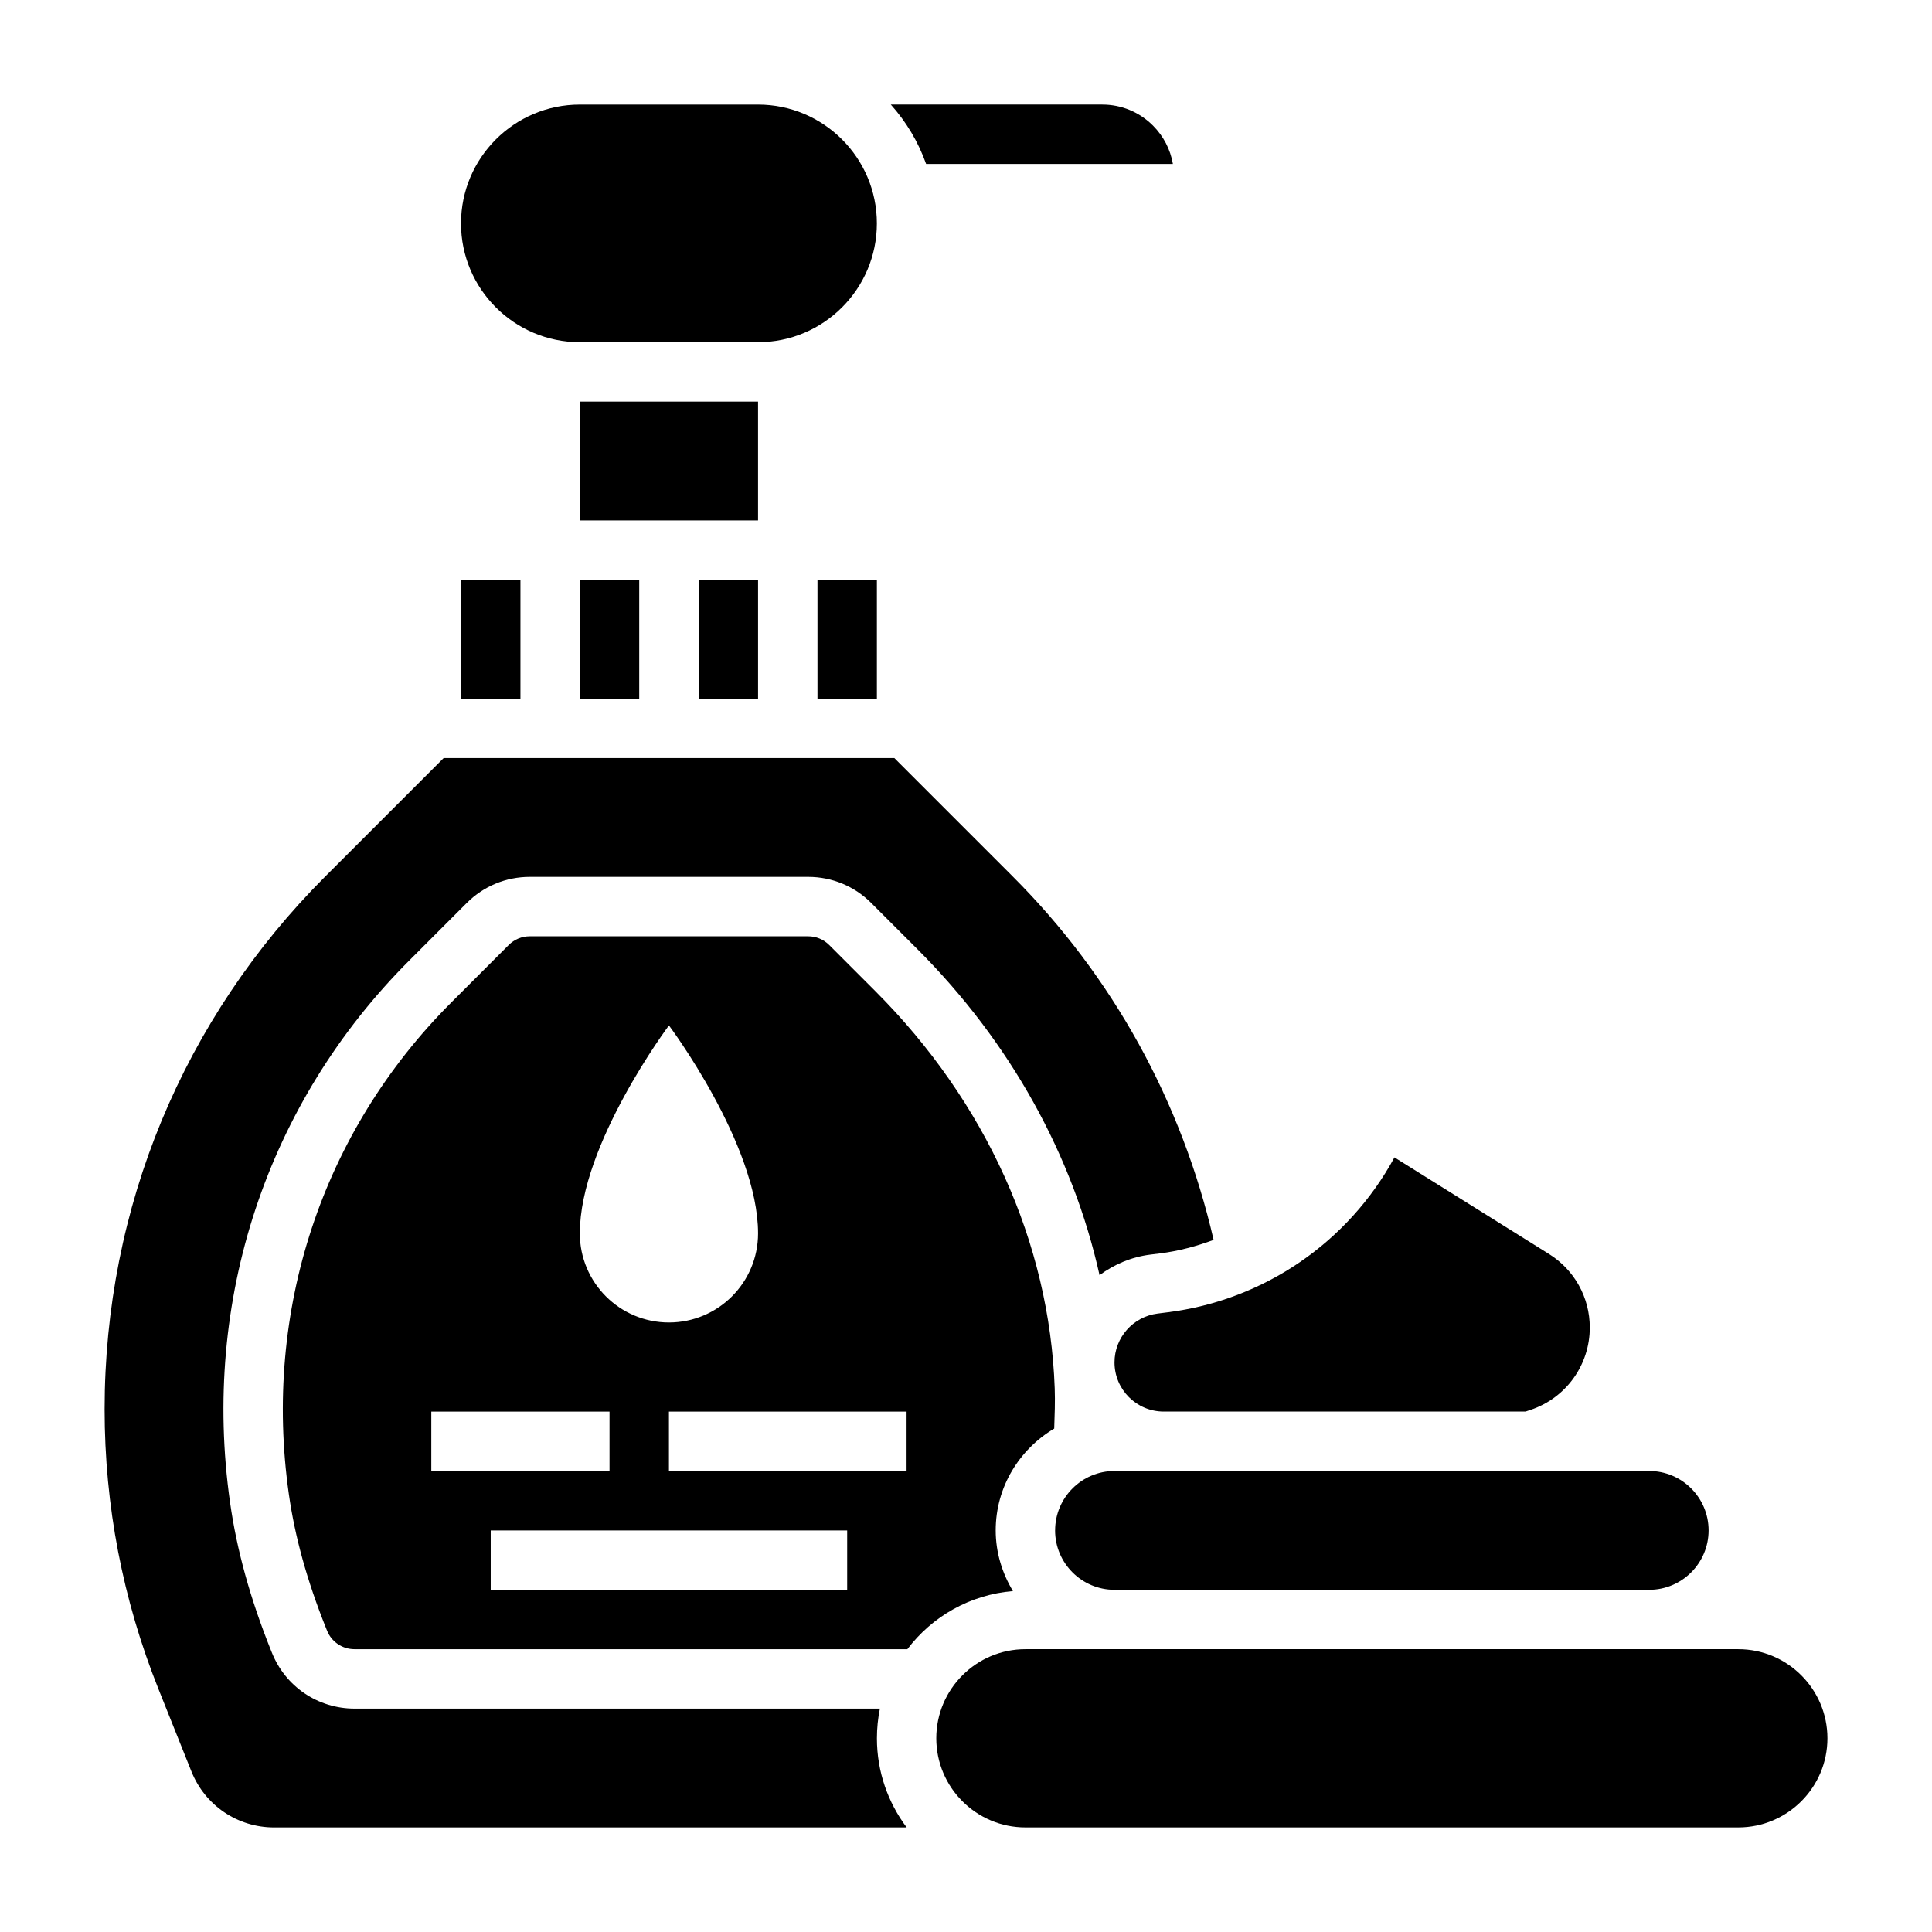
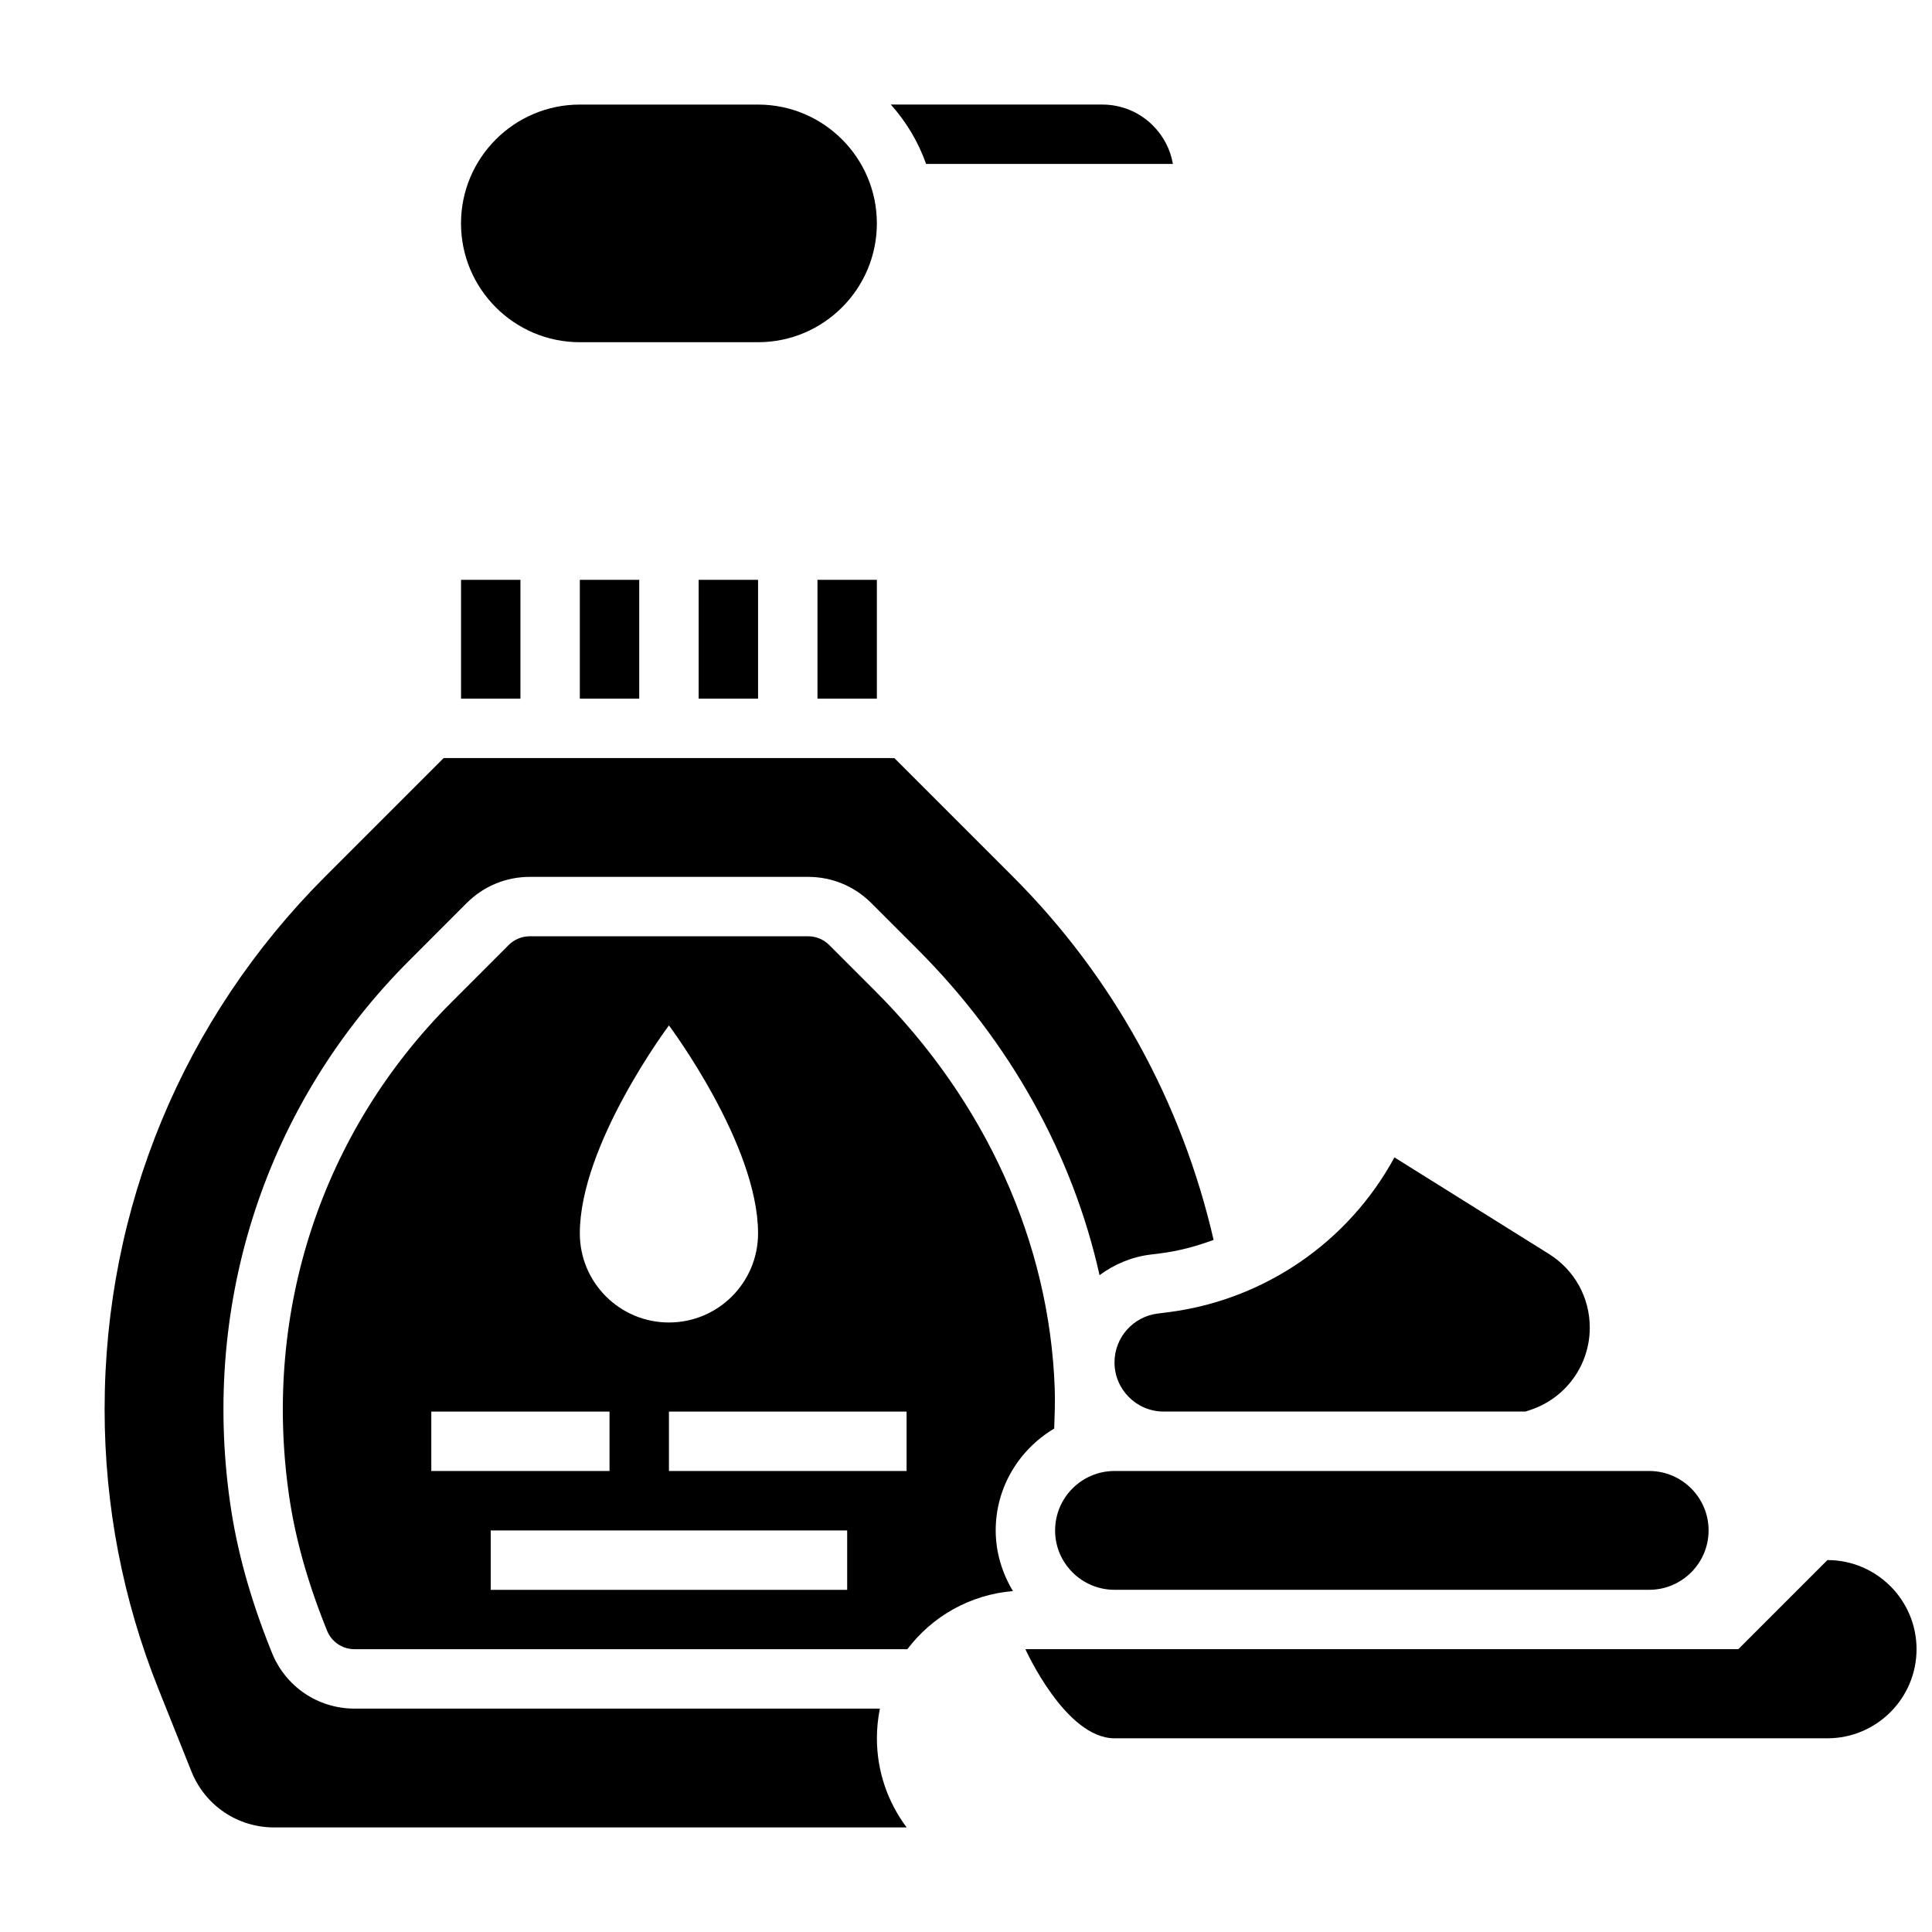
<svg xmlns="http://www.w3.org/2000/svg" fill="#000000" width="800px" height="800px" version="1.1" viewBox="144 144 512 512">
  <g>
    <path d="m329.15 297.66h15.742v31.488h-15.742z" />
-     <path d="m297.66 250.43h47.23v31.488h-47.23z" />
    <path d="m360.64 297.66h15.742v31.488h-15.742z" />
    <path d="m297.66 297.66h15.742v31.488h-15.742z" />
    <path d="m297.66 234.69h47.23c17.367 0 31.488-14.121 31.488-31.488 0-17.367-14.121-31.488-31.488-31.488h-47.23c-17.367 0-31.488 14.121-31.488 31.488 0 17.363 14.121 31.488 31.488 31.488z" />
    <path d="m450.77 492.11c-6.504 0.82-11.414 6.375-11.414 12.941 0 7.188 5.848 13.027 13.035 13.027h95.898l1.289-0.434c9.406-3.133 15.73-11.895 15.73-21.812 0-7.981-4.039-15.273-10.816-19.516l-40.949-25.594c-12.172 22.418-34.496 37.855-60.18 41.059z" />
    <path d="m454.83 187.45c-0.66-3.832-2.481-7.367-5.289-10.18-3.59-3.586-8.363-5.562-13.438-5.562h-56.031c4.078 4.543 7.281 9.879 9.359 15.742z" />
    <path d="m423.61 549.57c0 8.684 7.062 15.742 15.742 15.742h141.7c8.684 0 15.742-7.062 15.742-15.742 0-8.684-7.062-15.742-15.742-15.742h-141.69c-8.684 0-15.746 7.059-15.746 15.742z" />
    <path d="m266.18 297.66h15.742v31.488h-15.742z" />
    <path d="m407.87 549.57c0-11.508 6.273-21.492 15.508-26.984 0.117-3.559 0.262-7.117 0.133-10.66-1.371-38.59-18.254-75.973-47.547-105.27l-12.234-12.234c-1.477-1.477-3.461-2.297-5.562-2.297h-73.777c-2.102 0-4.086 0.82-5.574 2.305l-15.223 15.23c-34.25 34.242-49.941 81.719-43.051 130.27 1.605 11.336 4.816 22.922 9.816 35.434l0.309 0.762c1.184 2.981 4.059 4.926 7.293 4.926h146.5c6.559-8.66 16.547-14.438 27.977-15.406-2.836-4.723-4.566-10.184-4.566-16.082zm-86.594-133.82s23.617 31.488 23.617 55.105c0 13.043-10.57 23.617-23.617 23.617-13.043 0-23.617-10.57-23.617-23.617 0.004-23.617 23.617-55.105 23.617-55.105zm-62.977 102.34h47.23v15.742h-47.23zm110.21 47.234h-94.465v-15.742h94.465zm15.742-31.488h-62.977v-15.742h62.977z" />
-     <path d="m604.67 581.05h-188.93c-13.02 0-23.617 10.598-23.617 23.617s10.598 23.617 23.617 23.617h188.93c13.02 0 23.617-10.598 23.617-23.617s-10.598-23.617-23.617-23.617z" />
+     <path d="m604.67 581.05h-188.93s10.598 23.617 23.617 23.617h188.93c13.02 0 23.617-10.598 23.617-23.617s-10.598-23.617-23.617-23.617z" />
    <path d="m377.18 596.8h-139.21c-9.707 0-18.316-5.824-21.922-14.84l-0.309-0.77c-5.465-13.664-8.996-26.441-10.777-39.055-7.582-53.5 9.73-105.84 47.516-143.61l15.223-15.23c4.457-4.449 10.395-6.914 16.699-6.914h73.777c6.305 0 12.242 2.465 16.703 6.918l12.234 12.234c24.633 24.633 41.18 54.578 48.277 86.402 3.856-2.852 8.406-4.816 13.445-5.449l2.606-0.324c4.922-0.613 9.645-1.898 14.176-3.574-8.422-36.527-26.664-69.754-53.246-96.328l-31.367-31.367h-119.43l-31.363 31.363c-37.715 37.715-58.488 87.867-58.488 141.21 0 25.52 4.801 50.477 14.281 74.172l8.723 21.812c3.609 9.012 12.215 14.84 21.93 14.84h167.62c-4.941-6.582-7.887-14.762-7.887-23.617 0-2.691 0.273-5.332 0.793-7.871z" />
  </g>
</svg>